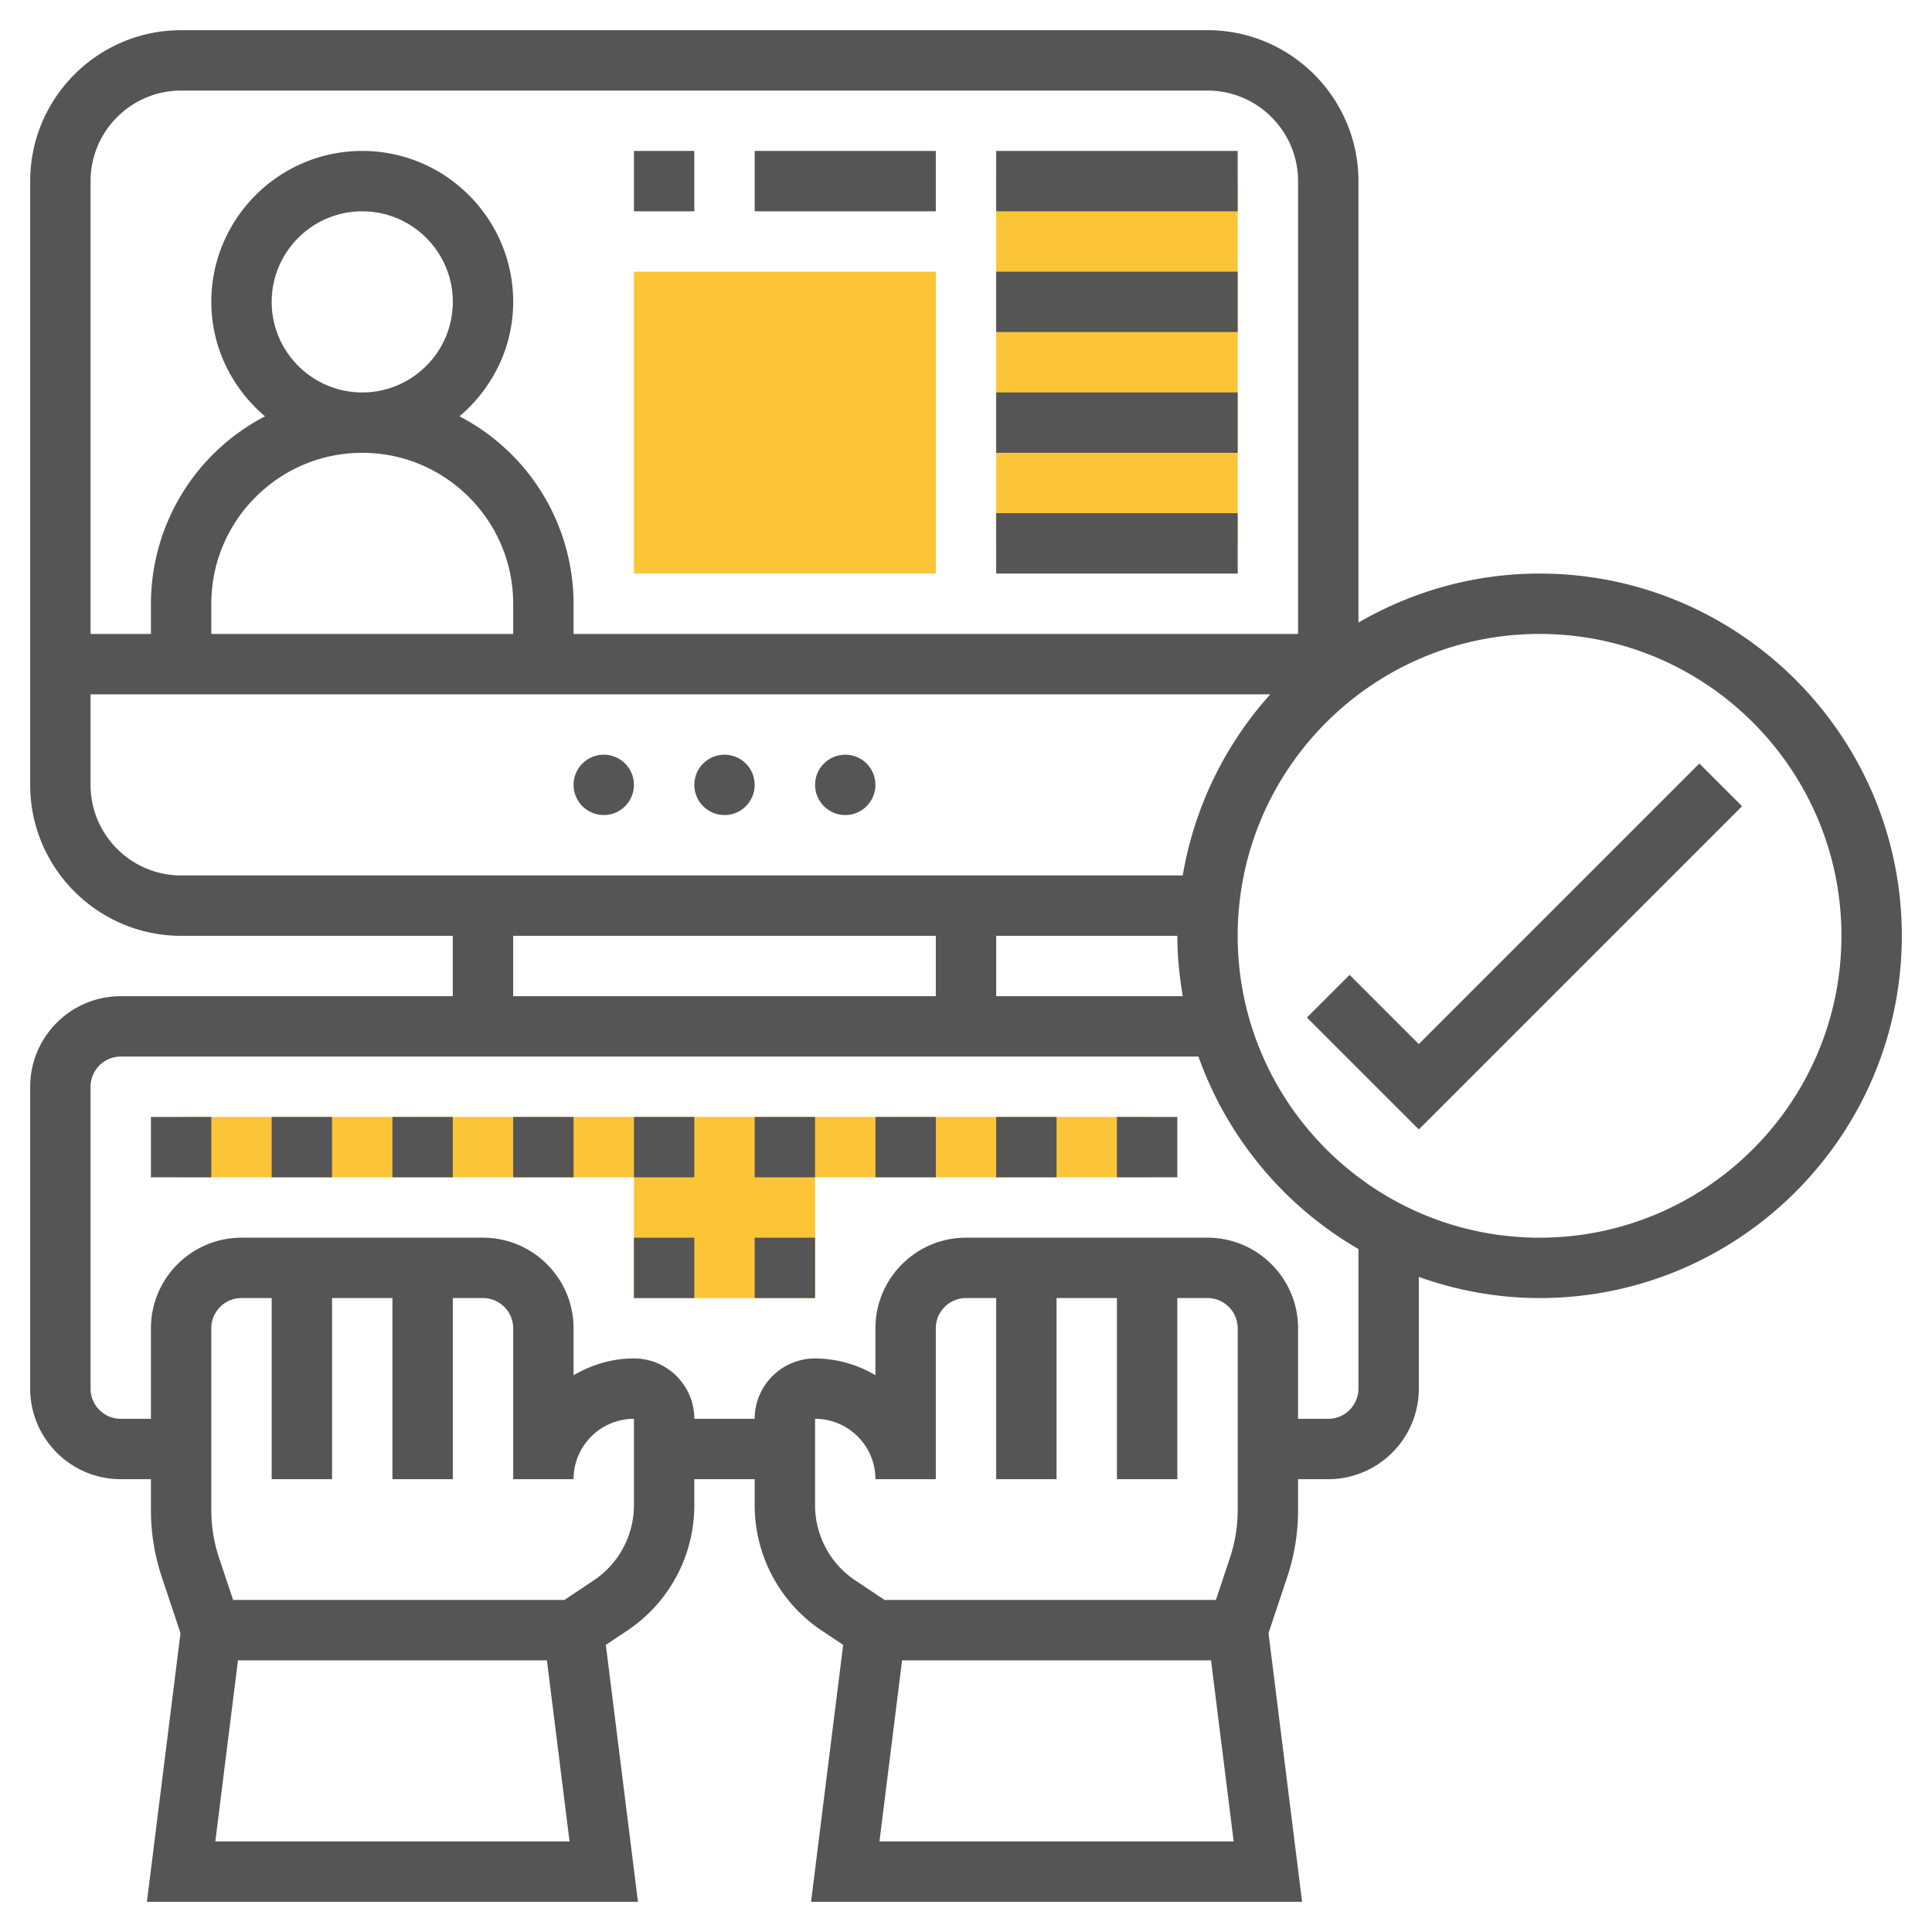
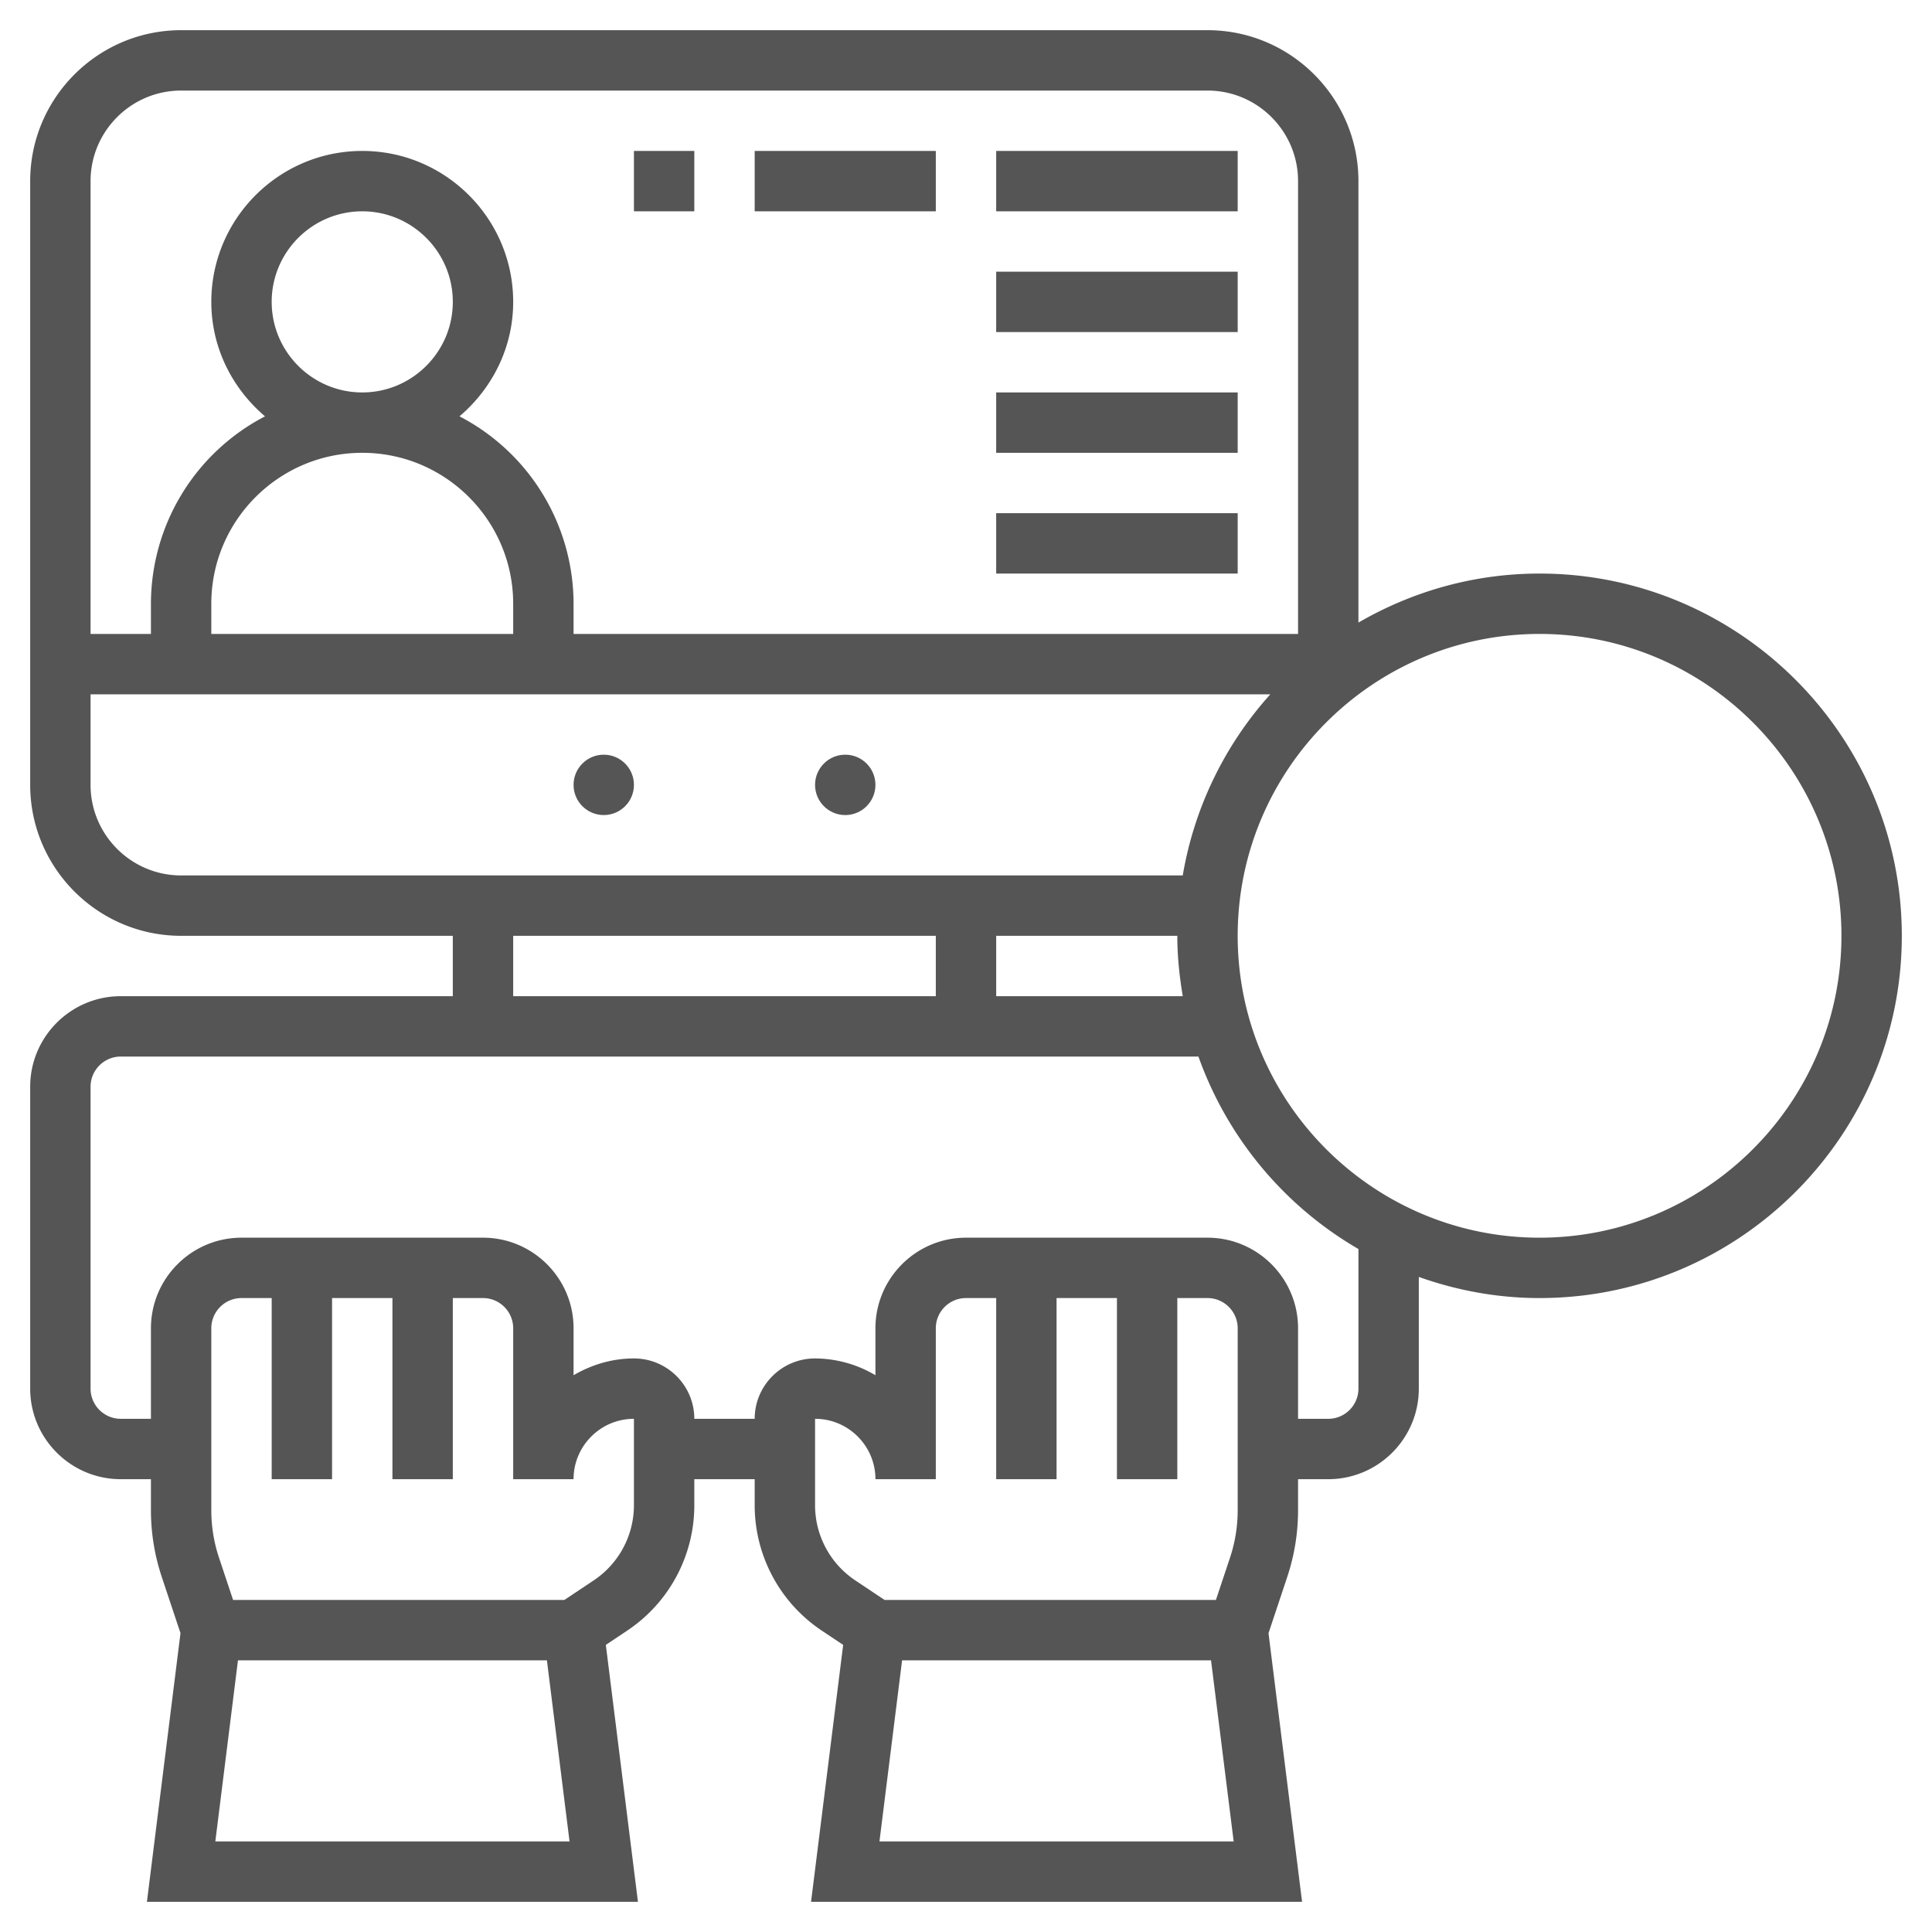
<svg xmlns="http://www.w3.org/2000/svg" version="1.1" width="512" height="512" x="0" y="0" viewBox="0 0 64 64" style="enable-background:new 0 0 512 512" xml:space="preserve" class="">
  <g>
-     <path fill="#fbc537" d="M27 37H6v2h15v4h6v-4h11v-2zM31 19H21V9h10zM33 6h8v12h-8z" opacity="1" data-original="#f0bc5e" class="" />
-     <path d="M5 37h2v2H5zM33 37h2v2h-2zM29 37h2v2h-2zM25 37h2v2h-2zM9 37h2v2H9zM21 37h2v2h-2zM37 37h2v2h-2zM17 37h2v2h-2zM13 37h2v2h-2zM21 41h2v2h-2zM25 41h2v2h-2z" fill="#555555" opacity="1" data-original="#000000" class="" />
    <circle cx="20" cy="26" r="1" fill="#555555" opacity="1" data-original="#000000" class="" />
-     <circle cx="24" cy="26" r="1" fill="#555555" opacity="1" data-original="#000000" class="" />
    <circle cx="28" cy="26" r="1" fill="#555555" opacity="1" data-original="#000000" class="" />
    <path d="M33 17h8v2h-8zM33 13h8v2h-8zM33 9h8v2h-8zM33 5h8v2h-8zM21 5h2v2h-2zM25 5h6v2h-6z" fill="#555555" opacity="1" data-original="#000000" class="" />
    <path d="M51 19c-2.187 0-4.232.598-6 1.624V6c0-2.757-2.243-5-5-5H6C3.243 1 1 3.243 1 6v20c0 2.757 2.243 5 5 5h9v2H4c-1.654 0-3 1.346-3 3v10c0 1.654 1.346 3 3 3h1v1.026c0 .754.121 1.499.359 2.213l.62 1.861L4.867 63h16.266l-1.064-8.511.704-.47A4.99 4.99 0 0 0 23 49.859V49h2v.859a4.99 4.99 0 0 0 2.227 4.16l.704.47L26.867 63h16.266l-1.112-8.899.62-1.861c.238-.715.359-1.46.359-2.214V49h1c1.654 0 3-1.346 3-3v-3.7c1.253.445 2.596.7 4 .7 6.617 0 12-5.383 12-12s-5.383-12-12-12zM6 3h34c1.654 0 3 1.346 3 3v15H19v-1a7.002 7.002 0 0 0-3.779-6.208C16.3 12.874 17 11.524 17 10c0-2.757-2.243-5-5-5s-5 2.243-5 5c0 1.524.7 2.874 1.779 3.792A7.002 7.002 0 0 0 5 20v1H3V6c0-1.654 1.346-3 3-3zm3 7c0-1.654 1.346-3 3-3s3 1.346 3 3-1.346 3-3 3-3-1.346-3-3zm8 11H7v-1c0-2.757 2.243-5 5-5s5 2.243 5 5zM3 26v-3h39.081a11.952 11.952 0 0 0-2.901 6H6c-1.654 0-3-1.346-3-3zm36 5c0 .683.071 1.348.181 2H33v-2zm-22 0h14v2H17zM7.133 61l.75-6h10.234l.75 6zM21 49.859c0 1.005-.5 1.938-1.336 2.496l-.967.645H7.721l-.464-1.393A4.963 4.963 0 0 1 7 50.026V44c0-.551.449-1 1-1h1v6h2v-6h2v6h2v-6h1c.551 0 1 .449 1 1v5h2c0-1.103.897-2 2-2zm6 0V47c1.103 0 2 .897 2 2h2v-5c0-.551.449-1 1-1h1v6h2v-6h2v6h2v-6h1c.551 0 1 .449 1 1v6.026c0 .539-.086 1.07-.257 1.582L40.279 53H29.303l-.967-.645A2.993 2.993 0 0 1 27 49.859zM29.133 61l.75-6h10.234l.75 6zM45 46c0 .551-.449 1-1 1h-1v-3c0-1.654-1.346-3-3-3h-8c-1.654 0-3 1.346-3 3v1.556A3.959 3.959 0 0 0 27 45c-1.103 0-2 .897-2 2h-2c0-1.103-.897-2-2-2-.732 0-1.409.212-2 .556V44c0-1.654-1.346-3-3-3H8c-1.654 0-3 1.346-3 3v3H4c-.551 0-1-.449-1-1V36c0-.551.449-1 1-1h35.7a12.045 12.045 0 0 0 5.3 6.376zm6-5c-5.514 0-10-4.486-10-10s4.486-10 10-10 10 4.486 10 10-4.486 10-10 10z" fill="#555555" opacity="1" data-original="#000000" class="" />
-     <path d="m47 34.586-2.293-2.293-1.414 1.414L47 37.414l10.707-10.707-1.414-1.414z" fill="#555555" opacity="1" data-original="#000000" class="" />
  </g>
</svg>